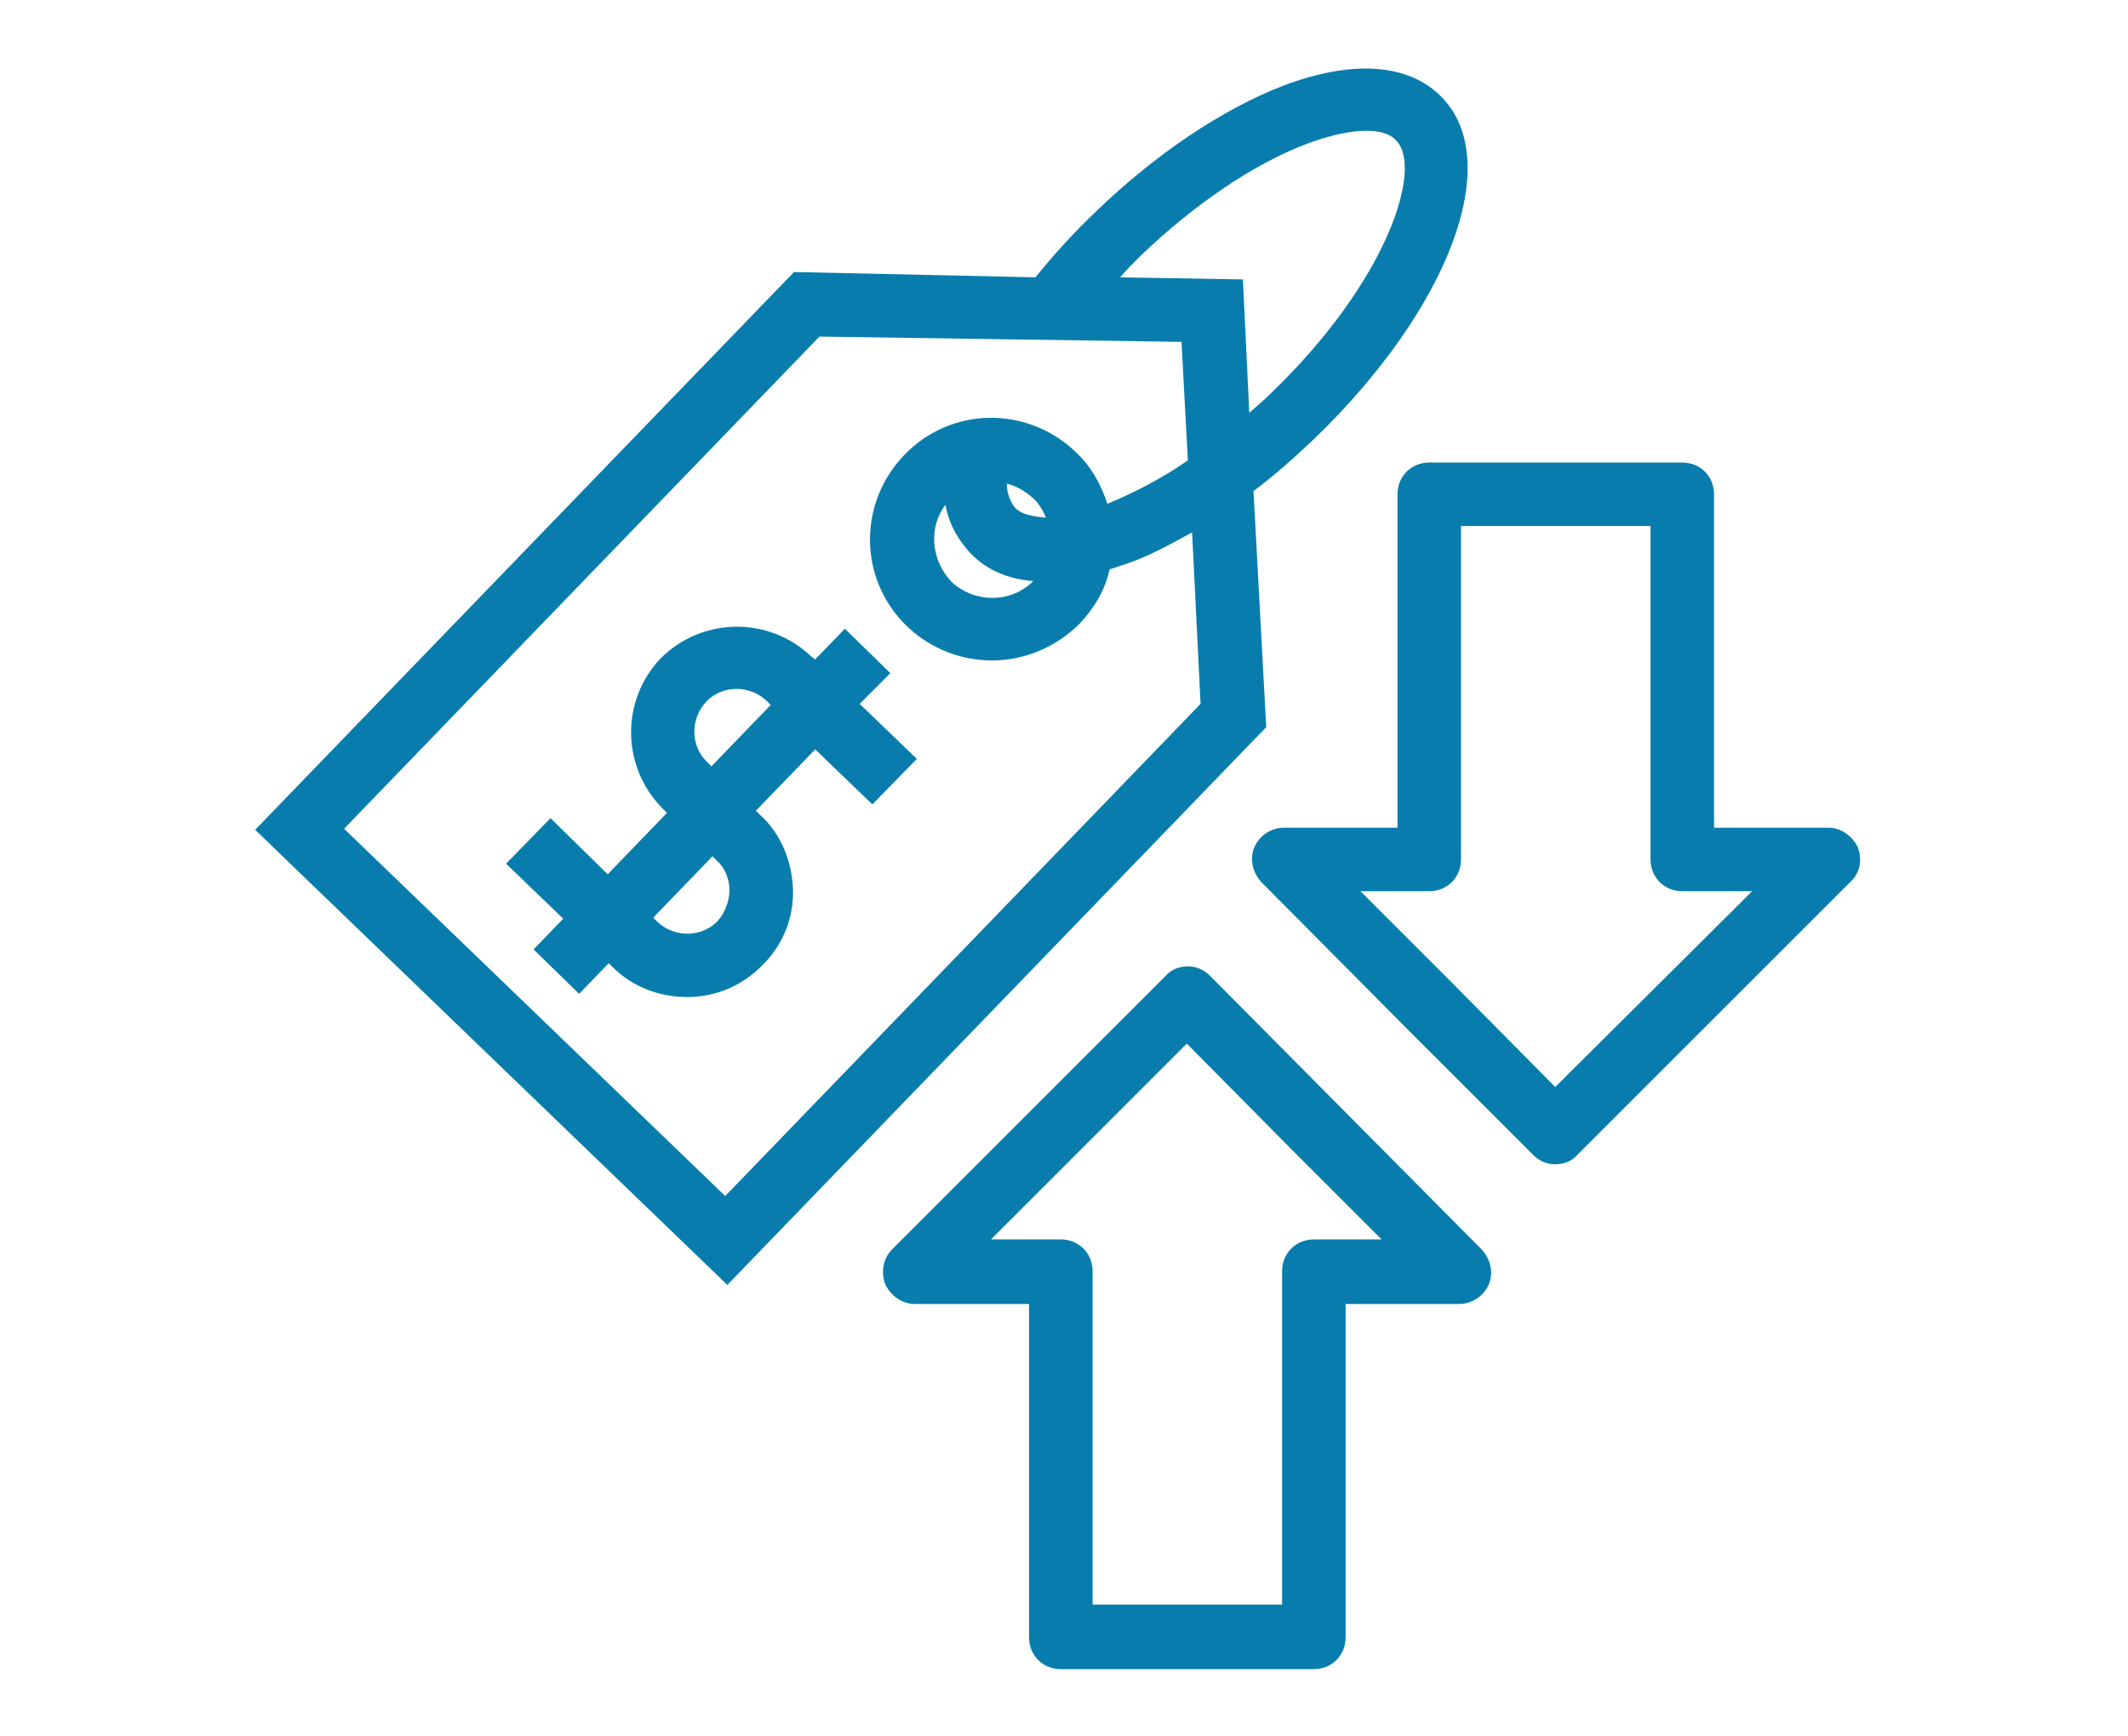
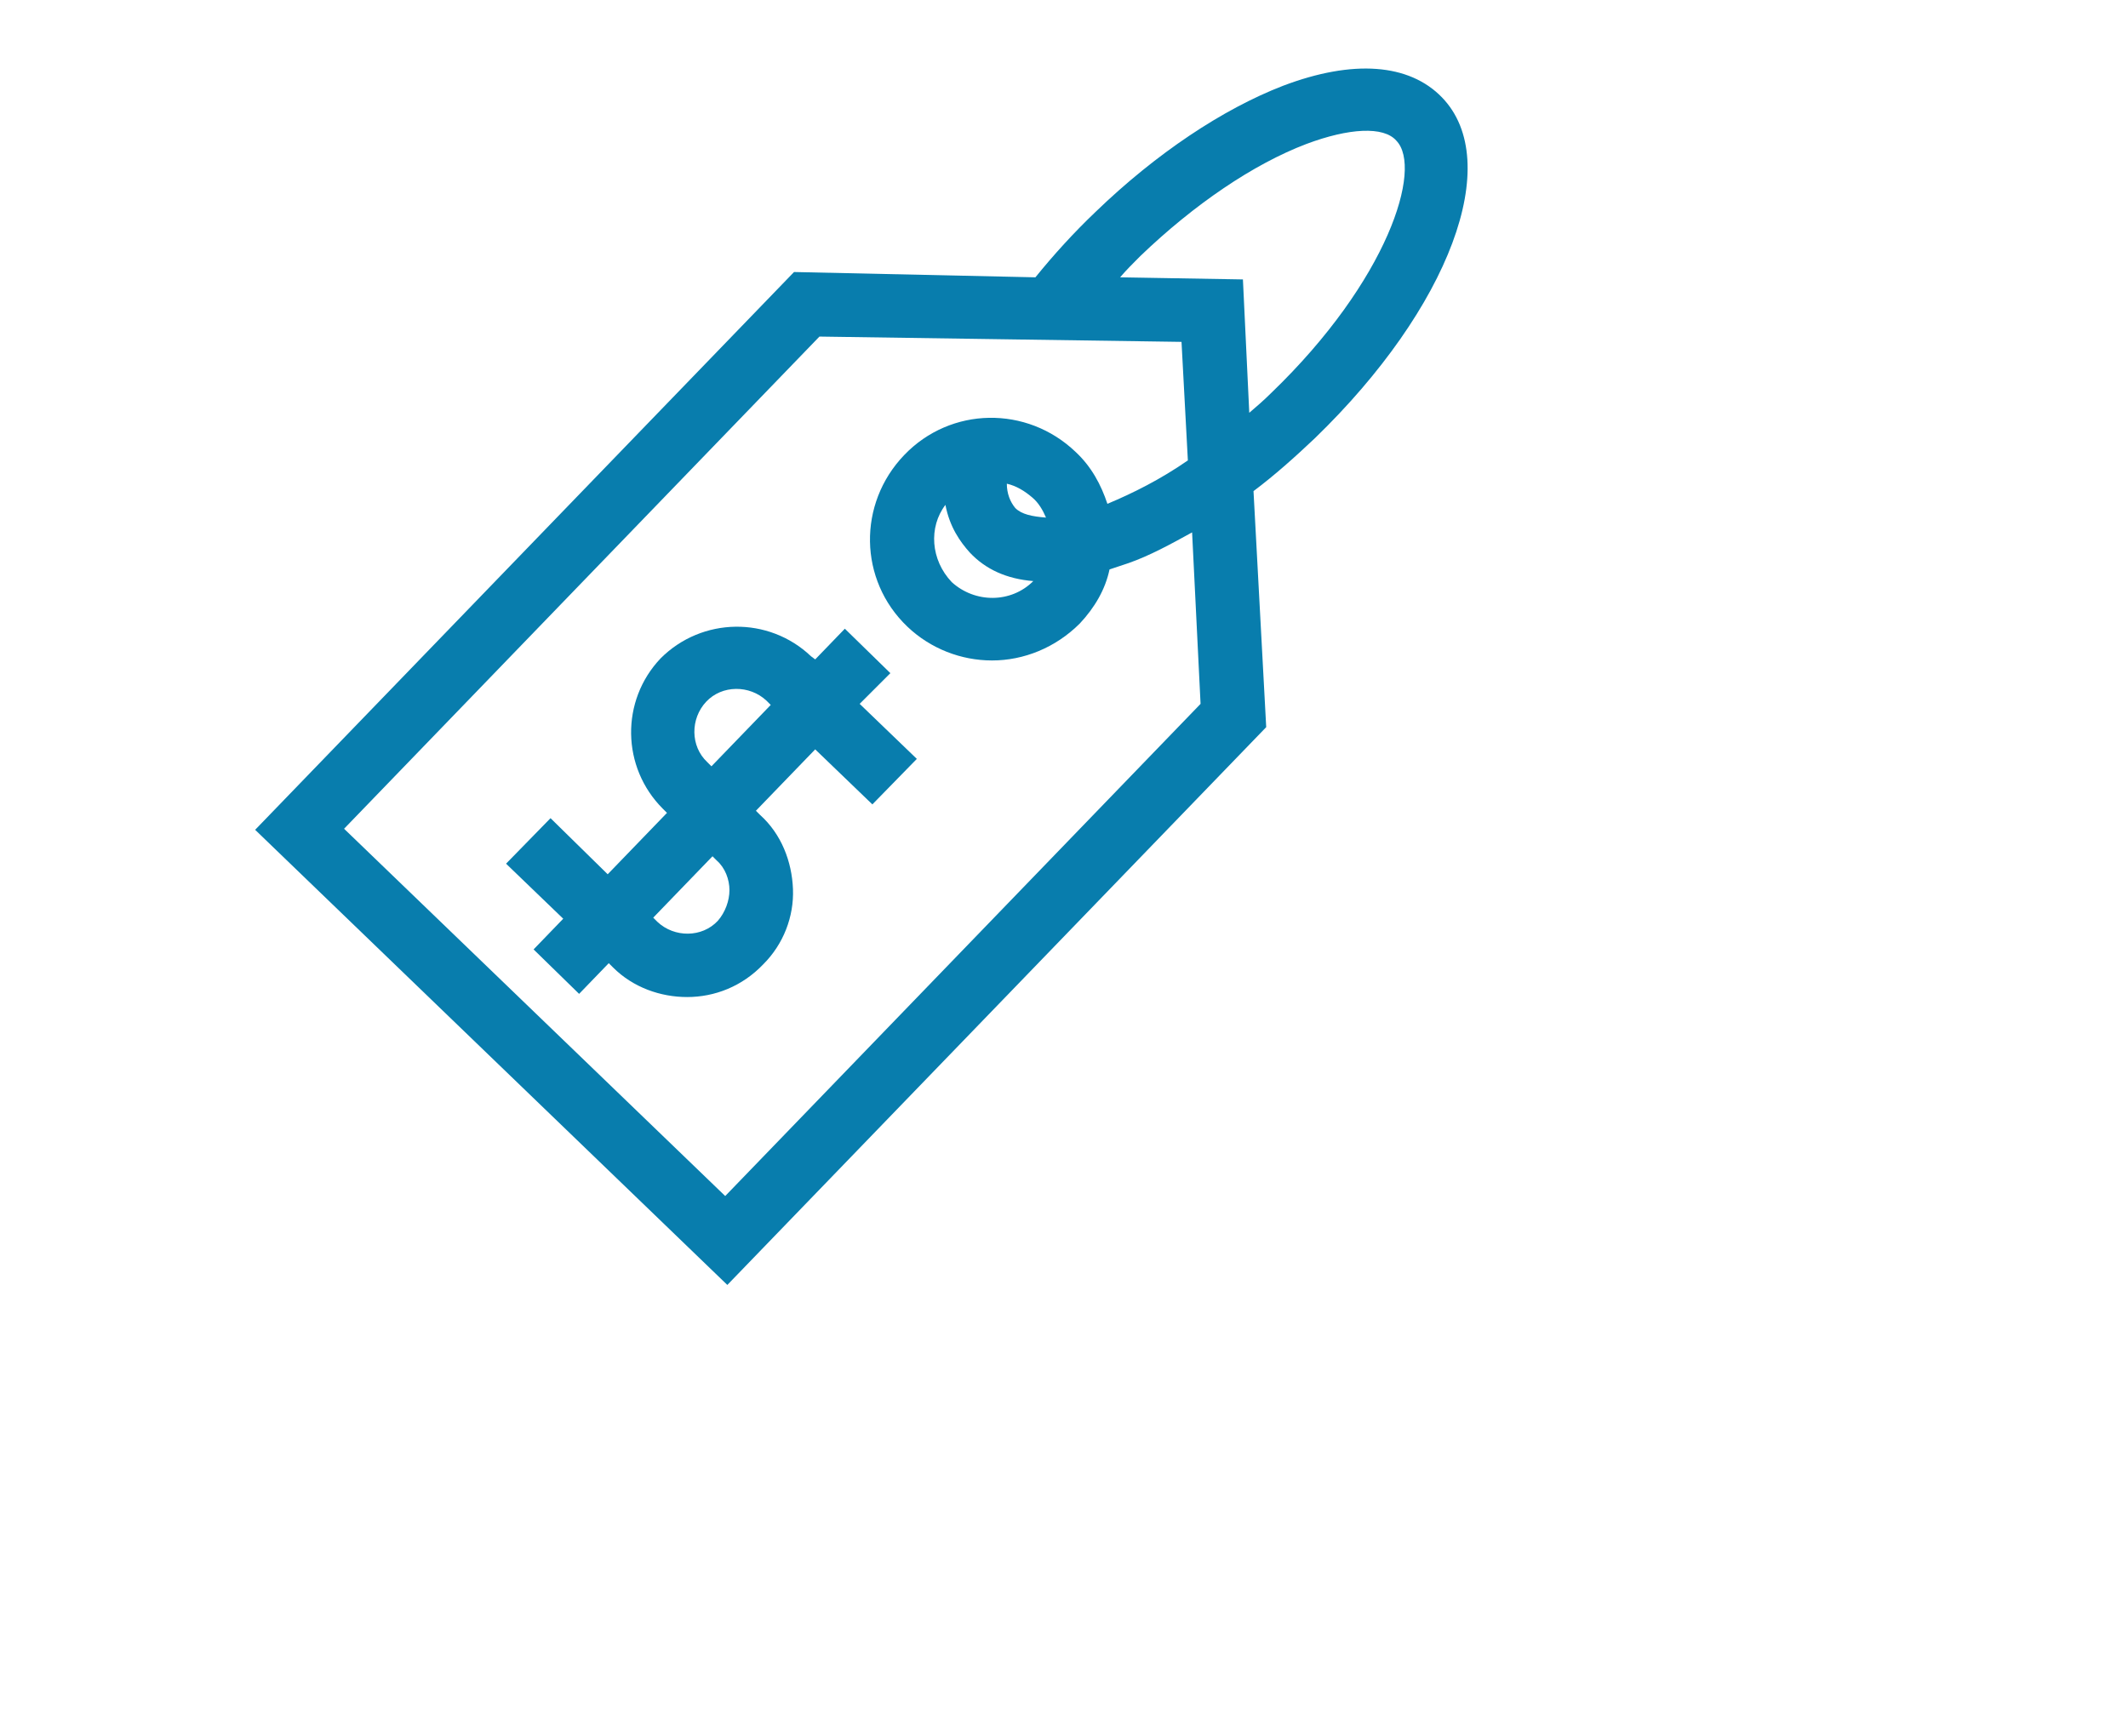
<svg xmlns="http://www.w3.org/2000/svg" version="1.1" id="Capa_2" x="0px" y="0px" viewBox="0 0 201 164" style="enable-background:new 0 0 201 164;" xml:space="preserve">
  <style type="text/css">
	.st0{fill:#087DAD;}
</style>
  <g>
    <path class="st0" d="M118.4,46.4c2-1.5,3.9-3.2,5.8-5c12.7-12.3,17.9-26.1,12-32.2c-3.1-3.2-8.4-3.6-15-1.1   c-5.7,2.2-12,6.4-17.7,11.9c-2.1,2-4,4.1-5.7,6.2L75,25.7L24.1,78.4l44.6,43l50.9-52.7L118.4,46.4z M107.7,24.2   c5.1-4.9,10.7-8.7,15.7-10.6c4-1.5,7.3-1.7,8.5-0.3c2.5,2.6-0.8,13.2-11.8,23.8c-0.7,0.7-1.4,1.3-2.1,1.9l-0.6-12.6l-11.6-0.2   C106.4,25.5,107,24.9,107.7,24.2z M68.5,113l-36-34.7l44.9-46.5l34.2,0.5l0.6,11.2c-2.6,1.8-5.2,3.1-7.6,4.1   c-0.6-1.8-1.5-3.5-3-4.9C97,38.3,89.8,38.4,85.4,43l0,0c-4.4,4.6-4.3,11.8,0.3,16.2c2.2,2.1,5.1,3.2,8,3.2c3,0,6-1.2,8.3-3.5   c1.4-1.5,2.4-3.2,2.8-5.1c0.6-0.2,1.2-0.4,1.8-0.6c2-0.7,4-1.8,6-2.9l0.8,16.2L68.5,113z M95.9,48c-0.5-0.6-0.8-1.4-0.8-2.3   c0.9,0.2,1.7,0.7,2.4,1.3c0.6,0.5,1,1.2,1.3,1.9C97.5,48.8,96.5,48.6,95.9,48z M89.3,47.7c0.4,2.1,1.4,3.5,2.3,4.5   c1.5,1.6,3.5,2.5,6,2.7C95.5,57,92.1,57,89.9,55C87.9,52.9,87.7,49.8,89.3,47.7z" />
    <path class="st0" d="M84.1,63.6l-4.3-4.2L77,62.3L76.6,62c-4-3.8-10.3-3.7-14.2,0.2c-3.8,4-3.7,10.3,0.2,14.2l0.4,0.4l-5.6,5.8   L52,77.3l-4.2,4.3l5.4,5.2l-2.8,2.9l4.3,4.2l2.8-2.9l0.4,0.4c1.9,1.9,4.5,2.8,7,2.8c2.6,0,5.2-1,7.2-3.1c1.9-1.9,2.9-4.5,2.8-7.1   s-1.1-5.2-3.1-7l-0.4-0.4l5.6-5.8l5.4,5.2l4.2-4.3l-5.4-5.2L84.1,63.6z M67.7,81.3c0.8,0.7,1.2,1.8,1.2,2.8s-0.4,2.1-1.1,2.9   c-1.5,1.6-4.1,1.6-5.7,0.1l-0.4-0.4l5.6-5.8L67.7,81.3z M67.2,72.4L66.8,72c-1.6-1.5-1.6-4.1-0.1-5.7s4.1-1.6,5.7-0.1l0.4,0.4   L67.2,72.4z" />
-     <path class="st0" d="M175.5,80.1c-0.5-1.1-1.6-1.9-2.8-1.9h-10.8V46.7c0-1.7-1.3-3-3-3H135c-1.7,0-3,1.3-3,3v31.5h-10.7   c-1.2,0-2.3,0.7-2.8,1.8s-0.2,2.4,0.6,3.3l13.7,13.8l12,12c0.6,0.6,1.3,0.9,2.1,0.9l0,0c0.8,0,1.6-0.3,2.1-0.9l25.8-25.8   C175.7,82.5,175.9,81.2,175.5,80.1z M146.9,102.7l-9.8-9.9l-8.6-8.6h6.5c1.7,0,3-1.3,3-3V49.7h17.9v31.5c0,1.7,1.3,3,3,3h6.6   L146.9,102.7z" />
-     <path class="st0" d="M114.3,92.2c-0.6-0.6-1.3-0.9-2.1-0.9l0,0c-0.8,0-1.6,0.3-2.1,0.9L84.3,118c-0.9,0.9-1.1,2.1-0.7,3.3   c0.5,1.1,1.6,1.9,2.8,1.9h10.8v31.5c0,1.7,1.3,3,3,3h23.9c1.7,0,3-1.3,3-3v-31.5h10.7c1.2,0,2.3-0.7,2.8-1.8s0.2-2.4-0.6-3.3   L114.3,92.2z M124.1,117.1c-1.7,0-3,1.3-3,3v31.5h-17.9v-31.5c0-1.7-1.3-3-3-3h-6.6l18.5-18.5l9.8,9.9l8.6,8.6   C130.5,117.1,124.1,117.1,124.1,117.1z" />
  </g>
</svg>